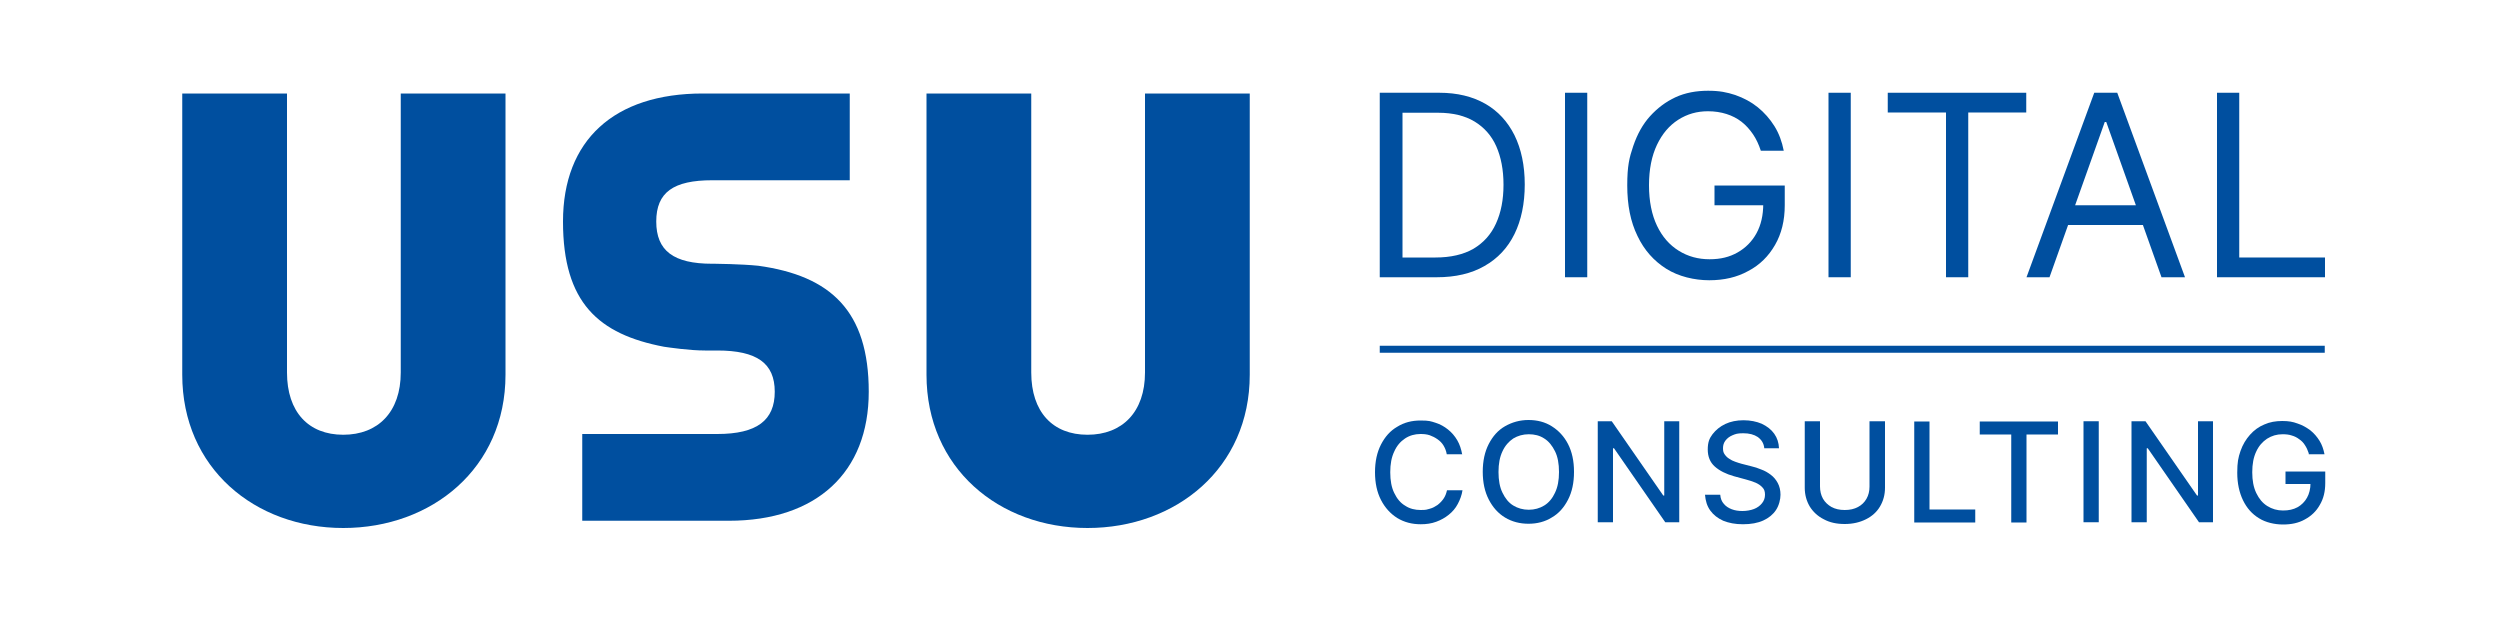
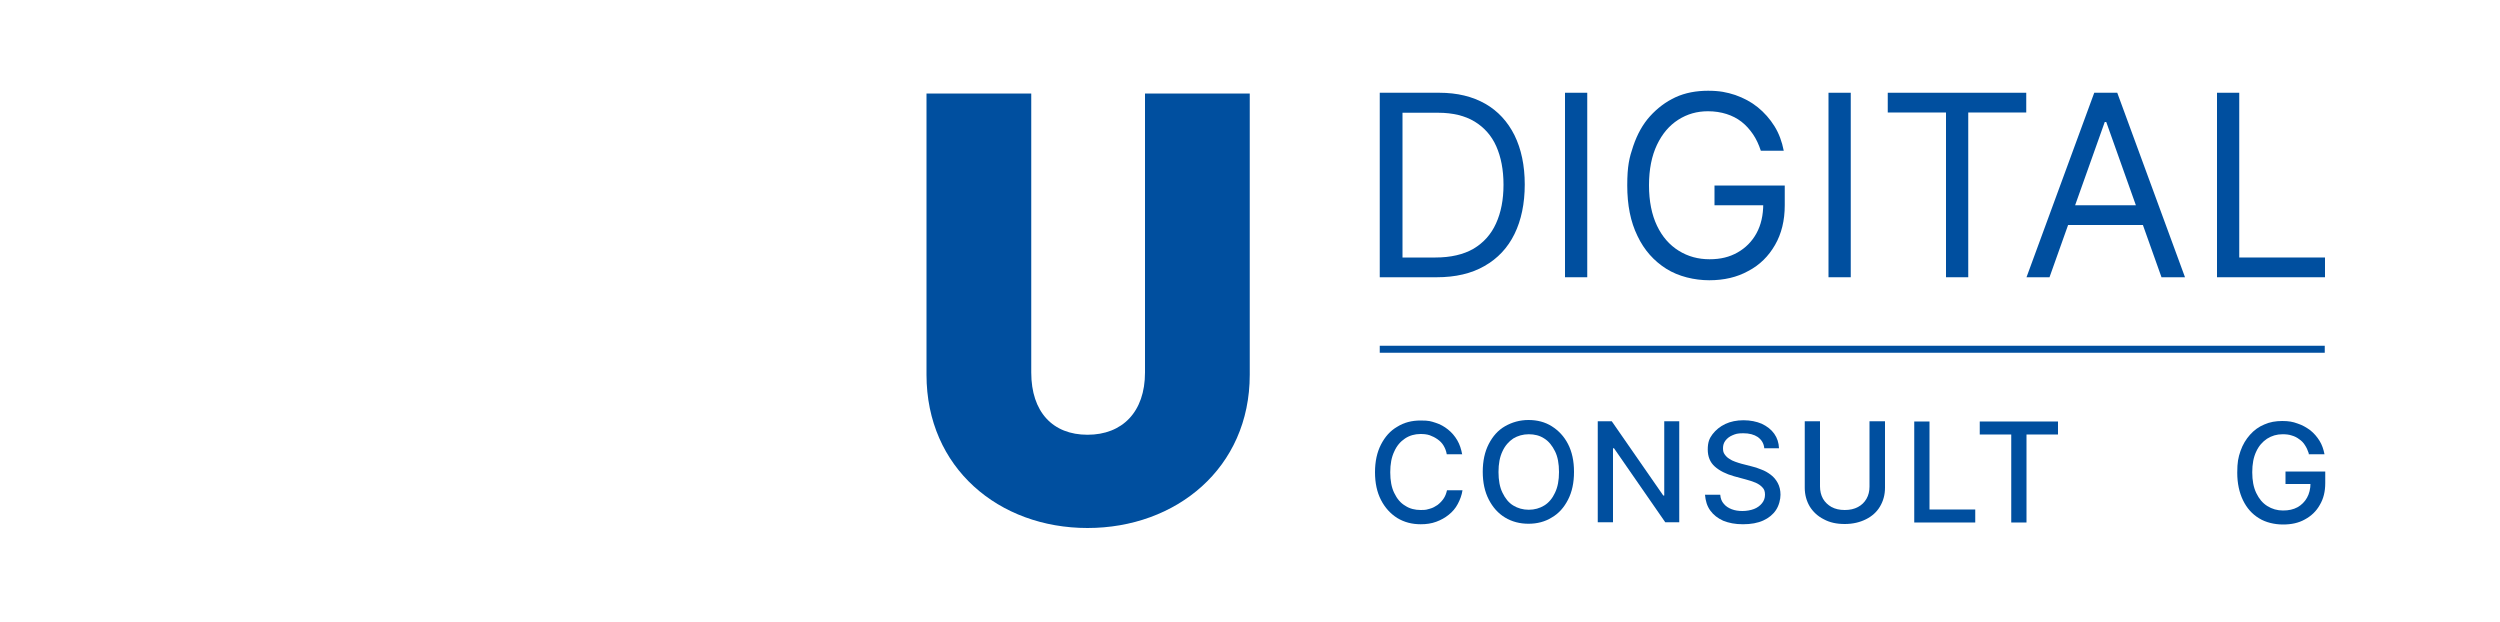
<svg xmlns="http://www.w3.org/2000/svg" width="100%" height="100%" viewBox="0 0 1000 249" version="1.1" xml:space="preserve" style="fill-rule:evenodd;clip-rule:evenodd;stroke-linejoin:round;stroke-miterlimit:2;">
  <g transform="matrix(1,0,0,1,0,-379)">
    <g id="Ebene_1">
      <g>
        <g>
          <path d="M499.9,528.9L499.9,416.4L458,416.4L458,528C458,543.8 448.9,552.9 435,552.9C421.1,552.9 412.5,543.8 412.5,528L412.5,416.4L370.6,416.4L370.6,528.9C370.6,566.2 399.6,590.2 435,590.2C470.4,590.2 499.9,566.3 499.9,528.9" style="fill:rgb(0,79,159);fill-rule:nonzero;" />
-           <path d="M202.2,528.9L202.2,416.4L160.3,416.4L160.3,528C160.3,543.8 151.2,552.9 137.3,552.9C123.4,552.9 114.8,543.8 114.8,528L114.8,416.4L72.9,416.4L72.9,528.9C72.9,566.2 101.9,590.2 137.3,590.2C172.7,590.2 202.2,566.3 202.2,528.9" style="fill:rgb(0,79,159);fill-rule:nonzero;" />
-           <path d="M303.3,485.3C296.5,484.6 286,484.5 286,484.5L284.9,484.5C269.4,484.5 262.5,479.3 262.5,467.6C262.5,455.9 269.4,451.1 284.9,451.1L339.9,451.1L339.9,416.4L281.1,416.4C245.6,416.4 225.2,435.1 225.2,467.6C225.2,500.1 239.4,512.7 265.6,517.7C267.7,518 275.8,519.2 282,519.2L286.9,519.2C302.8,519.2 309.9,524.3 309.9,535.7C309.9,547.1 302.8,552.6 286.9,552.6L232.9,552.6L232.9,587.3L291.6,587.3C326.6,587.3 347.5,568 347.5,535.7C347.5,503.4 332.3,489.3 303.3,485.3" style="fill:rgb(0,79,159);fill-rule:nonzero;" />
        </g>
        <rect x="551.9" y="517.3" width="378" height="2.8" style="fill:rgb(0,79,159);" />
        <path d="M584.9,560.7L578.7,560.7C578.5,559.4 578,558.2 577.4,557.2C576.8,556.2 576,555.4 575,554.7C574,554 573,553.5 571.9,553.1C570.7,552.7 569.5,552.6 568.2,552.6C565.9,552.6 563.8,553.2 562,554.4C560.2,555.6 558.7,557.3 557.7,559.6C556.6,561.9 556.1,564.6 556.1,567.9C556.1,571.2 556.6,574 557.7,576.2C558.8,578.5 560.2,580.2 562.1,581.3C563.9,582.5 566,583 568.3,583C570.6,583 570.8,582.8 571.9,582.5C573.1,582.2 574.1,581.6 575,581C575.9,580.3 576.7,579.5 577.4,578.5C578.1,577.5 578.5,576.4 578.8,575.1L585,575.1C584.7,577.1 584,578.9 583.1,580.6C582.2,582.3 581,583.7 579.5,584.9C578,586.1 576.4,587 574.5,587.7C572.6,588.4 570.6,588.7 568.3,588.7C564.8,588.7 561.7,587.9 558.9,586.2C556.2,584.5 554,582.1 552.4,579C550.8,575.9 550,572.2 550,567.9C550,563.6 550.8,559.9 552.4,556.8C554,553.7 556.1,551.3 558.9,549.7C561.6,548 564.7,547.2 568.2,547.2C571.7,547.2 572.3,547.5 574.2,548.1C576.1,548.7 577.7,549.6 579.2,550.8C580.7,552 581.9,553.4 582.9,555.1C583.9,556.8 584.5,558.7 584.9,560.9L584.9,560.7Z" style="fill:rgb(0,79,159);fill-rule:nonzero;" />
        <path d="M574.7,489.9L551.9,489.9L551.9,416.1L575.7,416.1C582.9,416.1 589,417.6 594.1,420.5C599.2,423.4 603.1,427.7 605.8,433.1C608.5,438.6 609.9,445.2 609.9,452.8C609.9,460.4 608.5,467.1 605.8,472.6C603.1,478.1 599.1,482.4 593.8,485.4C588.6,488.4 582.2,489.9 574.7,489.9ZM560.9,482L574.2,482C580.3,482 585.4,480.8 589.4,478.5C593.4,476.1 596.4,472.8 598.4,468.4C600.4,464 601.4,458.9 601.4,452.9C601.4,446.9 600.4,441.8 598.5,437.5C596.6,433.2 593.6,429.9 589.8,427.6C586,425.3 581.1,424.1 575.3,424.1L561,424.1L561,482.1L560.9,482Z" style="fill:rgb(0,79,159);fill-rule:nonzero;" />
        <rect x="626" y="416.1" width="8.9" height="73.8" style="fill:rgb(0,79,159);fill-rule:nonzero;" />
        <path d="M704.3,439.2C703.5,436.8 702.5,434.6 701.2,432.7C699.9,430.8 698.4,429.1 696.6,427.7C694.8,426.3 692.8,425.3 690.6,424.6C688.4,423.9 685.9,423.5 683.2,423.5C678.8,423.5 674.9,424.6 671.3,426.9C667.7,429.2 664.9,432.5 662.8,436.9C660.7,441.3 659.6,446.7 659.6,453.1C659.6,459.5 660.7,464.9 662.8,469.3C664.9,473.7 667.8,477 671.5,479.3C675.2,481.6 679.3,482.7 683.8,482.7C688.3,482.7 691.8,481.8 695,480C698.2,478.2 700.8,475.6 702.6,472.3C704.4,469 705.3,465.1 705.3,460.5L708,461.1L685.8,461.1L685.8,453.2L713.9,453.2L713.9,461.1C713.9,467.2 712.6,472.5 710,477C707.4,481.5 703.9,485 699.3,487.4C694.8,489.9 689.6,491.1 683.7,491.1C677.8,491.1 671.4,489.6 666.5,486.5C661.6,483.4 657.7,479.1 655,473.4C652.2,467.7 650.9,461 650.9,453.2C650.9,445.4 651.7,442.1 653.3,437.4C654.9,432.7 657.1,428.7 660,425.5C662.9,422.3 666.3,419.7 670.2,417.9C674.1,416.1 678.5,415.3 683.2,415.3C687.9,415.3 690.7,415.9 694.1,417C697.5,418.2 700.5,419.8 703.1,421.9C705.7,424 708,426.6 709.8,429.5C711.6,432.4 712.8,435.7 713.5,439.3L704.3,439.3L704.3,439.2Z" style="fill:rgb(0,79,159);fill-rule:nonzero;" />
        <rect x="731.4" y="416.1" width="8.9" height="73.8" style="fill:rgb(0,79,159);fill-rule:nonzero;" />
        <path d="M755.1,424L755.1,416.1L810.5,416.1L810.5,424L787.3,424L787.3,489.9L778.4,489.9L778.4,424L755.1,424Z" style="fill:rgb(0,79,159);fill-rule:nonzero;" />
        <path d="M820,489.9L810.6,489.9L837.7,416.1L846.9,416.1L874,489.9L864.6,489.9L842.5,427.8L841.9,427.8L819.8,489.9L820,489.9ZM823.4,461.1L861.2,461.1L861.2,469L823.4,469L823.4,461.1Z" style="fill:rgb(0,79,159);fill-rule:nonzero;" />
        <path d="M886.8,489.9L886.8,416.1L895.7,416.1L895.7,482L930,482L930,489.9L886.8,489.9Z" style="fill:rgb(0,79,159);fill-rule:nonzero;" />
        <path d="M629.6,567.8C629.6,572.1 628.8,575.8 627.2,578.9C625.6,582 623.5,584.4 620.7,586C618,587.7 614.8,588.5 611.4,588.5C608,588.5 604.8,587.7 602,586C599.2,584.3 597.1,581.9 595.5,578.8C593.9,575.7 593.1,572 593.1,567.7C593.1,563.4 593.9,559.7 595.5,556.6C597.1,553.5 599.2,551.1 602,549.5C604.8,547.9 607.9,547 611.4,547C614.9,547 618,547.8 620.7,549.5C623.4,551.2 625.6,553.5 627.2,556.6C628.8,559.7 629.6,563.4 629.6,567.7L629.6,567.8ZM623.6,567.8C623.6,564.5 623.1,561.7 622,559.5C620.9,557.3 619.5,555.5 617.7,554.4C615.9,553.2 613.8,552.7 611.5,552.7C609.2,552.7 607.1,553.3 605.3,554.4C603.5,555.6 602,557.3 601,559.5C599.9,561.8 599.4,564.5 599.4,567.8C599.4,571.1 599.9,573.9 601,576.1C602.1,578.4 603.5,580.1 605.3,581.2C607.1,582.3 609.2,582.9 611.5,582.9C613.8,582.9 615.9,582.3 617.7,581.2C619.5,580.1 621,578.3 622,576.1C623.1,573.8 623.6,571.1 623.6,567.8Z" style="fill:rgb(0,79,159);fill-rule:nonzero;" />
        <path d="M671.7,547.5L671.7,587.9L666.1,587.9L645.6,558.3L645.2,558.3L645.2,587.9L639.1,587.9L639.1,547.5L644.7,547.5L665.3,577.2L665.7,577.2L665.7,547.5L671.7,547.5Z" style="fill:rgb(0,79,159);fill-rule:nonzero;" />
        <path d="M705.7,558.2C705.5,556.3 704.6,554.9 703.1,553.8C701.6,552.8 699.7,552.3 697.3,552.3C694.9,552.3 694.2,552.6 693,553.1C691.8,553.6 690.9,554.3 690.2,555.2C689.5,556.1 689.2,557.1 689.2,558.3C689.2,559.5 689.4,560.1 689.9,560.8C690.4,561.5 691,562.1 691.7,562.5C692.4,563 693.2,563.4 694.1,563.7C695,564 695.8,564.3 696.6,564.5L700.5,565.5C701.8,565.8 703.1,566.2 704.5,566.8C705.9,567.3 707.1,568 708.3,568.9C709.5,569.8 710.4,570.9 711.1,572.2C711.8,573.5 712.2,575.1 712.2,576.9C712.2,578.7 711.6,581.2 710.4,583C709.2,584.8 707.5,586.2 705.3,587.2C703.1,588.2 700.4,588.7 697.2,588.7C694,588.7 691.6,588.2 689.3,587.3C687.1,586.3 685.4,585 684.1,583.2C682.8,581.4 682.2,579.3 682,576.9L688.1,576.9C688.2,578.4 688.7,579.6 689.5,580.5C690.3,581.5 691.4,582.2 692.7,582.7C694,583.2 695.4,583.4 697,583.4C698.6,583.4 700.3,583.1 701.6,582.6C702.9,582.1 704,581.3 704.8,580.3C705.6,579.3 706,578.2 706,576.9C706,575.6 705.7,574.7 705,574C704.3,573.2 703.4,572.6 702.3,572.1C701.1,571.6 699.9,571.2 698.4,570.8L693.6,569.5C690.4,568.6 687.8,567.3 685.9,565.6C684,563.9 683.1,561.6 683.1,558.8C683.1,556 683.7,554.4 685,552.7C686.3,551 688,549.6 690.1,548.6C692.2,547.6 694.7,547.1 697.4,547.1C700.1,547.1 702.6,547.6 704.7,548.5C706.8,549.5 708.5,550.8 709.7,552.5C710.9,554.2 711.5,556.1 711.6,558.3L705.7,558.3L705.7,558.2Z" style="fill:rgb(0,79,159);fill-rule:nonzero;" />
        <path d="M747.8,547.5L754,547.5L754,574.1C754,576.9 753.3,579.4 752,581.6C750.7,583.8 748.8,585.5 746.4,586.7C744,587.9 741.2,588.6 737.9,588.6C734.6,588.6 731.9,588 729.5,586.7C727.1,585.5 725.2,583.7 723.9,581.6C722.6,579.4 721.9,576.9 721.9,574.1L721.9,547.5L728,547.5L728,573.6C728,575.4 728.4,577.1 729.2,578.5C730,579.9 731.2,581 732.6,581.8C734.1,582.6 735.8,583 737.9,583C740,583 741.7,582.6 743.2,581.8C744.7,581 745.8,579.9 746.6,578.5C747.4,577.1 747.8,575.5 747.8,573.6L747.8,547.5Z" style="fill:rgb(0,79,159);fill-rule:nonzero;" />
        <path d="M765.7,588L765.7,547.6L771.8,547.6L771.8,582.8L790.1,582.8L790.1,588L765.7,588Z" style="fill:rgb(0,79,159);fill-rule:nonzero;" />
        <path d="M791.9,552.8L791.9,547.6L823.2,547.6L823.2,552.8L810.6,552.8L810.6,588L804.5,588L804.5,552.8L791.9,552.8Z" style="fill:rgb(0,79,159);fill-rule:nonzero;" />
-         <rect x="833.4" y="547.5" width="6.1" height="40.4" style="fill:rgb(0,79,159);fill-rule:nonzero;" />
-         <path d="M885.2,547.5L885.2,587.9L879.6,587.9L859.1,558.3L858.7,558.3L858.7,587.9L852.6,587.9L852.6,547.5L858.2,547.5L878.8,577.2L879.2,577.2L879.2,547.5L885.2,547.5Z" style="fill:rgb(0,79,159);fill-rule:nonzero;" />
        <path d="M923.5,560.3C923.1,559.1 922.6,558 922,557.1C921.4,556.1 920.6,555.3 919.7,554.7C918.8,554 917.8,553.5 916.7,553.2C915.6,552.8 914.3,552.7 913,552.7C910.7,552.7 908.7,553.3 906.8,554.5C905,555.7 903.5,557.4 902.5,559.6C901.4,561.9 900.9,564.6 900.9,567.9C900.9,571.2 901.4,573.9 902.5,576.2C903.6,578.5 905,580.2 906.9,581.4C908.8,582.6 910.9,583.2 913.2,583.2C915.5,583.2 917.3,582.8 919,581.9C920.6,581 921.9,579.7 922.8,578.1C923.7,576.5 924.2,574.5 924.2,572.3L925.8,572.6L914.2,572.6L914.2,567.6L930.1,567.6L930.1,572.2C930.1,575.6 929.4,578.5 927.9,581C926.5,583.5 924.5,585.4 921.9,586.8C919.4,588.2 916.5,588.8 913.2,588.8C909.9,588.8 906.3,588 903.6,586.3C900.8,584.6 898.7,582.2 897.2,579.1C895.7,576 894.9,572.3 894.9,568.1C894.9,563.9 895.3,562 896.2,559.4C897.1,556.8 898.4,554.7 900,552.9C901.6,551.1 903.5,549.7 905.7,548.8C907.9,547.8 910.3,547.4 912.9,547.4C915.5,547.4 917.1,547.7 919,548.4C920.9,549 922.6,550 924.1,551.1C925.6,552.3 926.8,553.7 927.8,555.3C928.8,556.9 929.4,558.7 929.8,560.7L923.5,560.7L923.5,560.3Z" style="fill:rgb(0,79,159);fill-rule:nonzero;" />
      </g>
    </g>
  </g>
</svg>